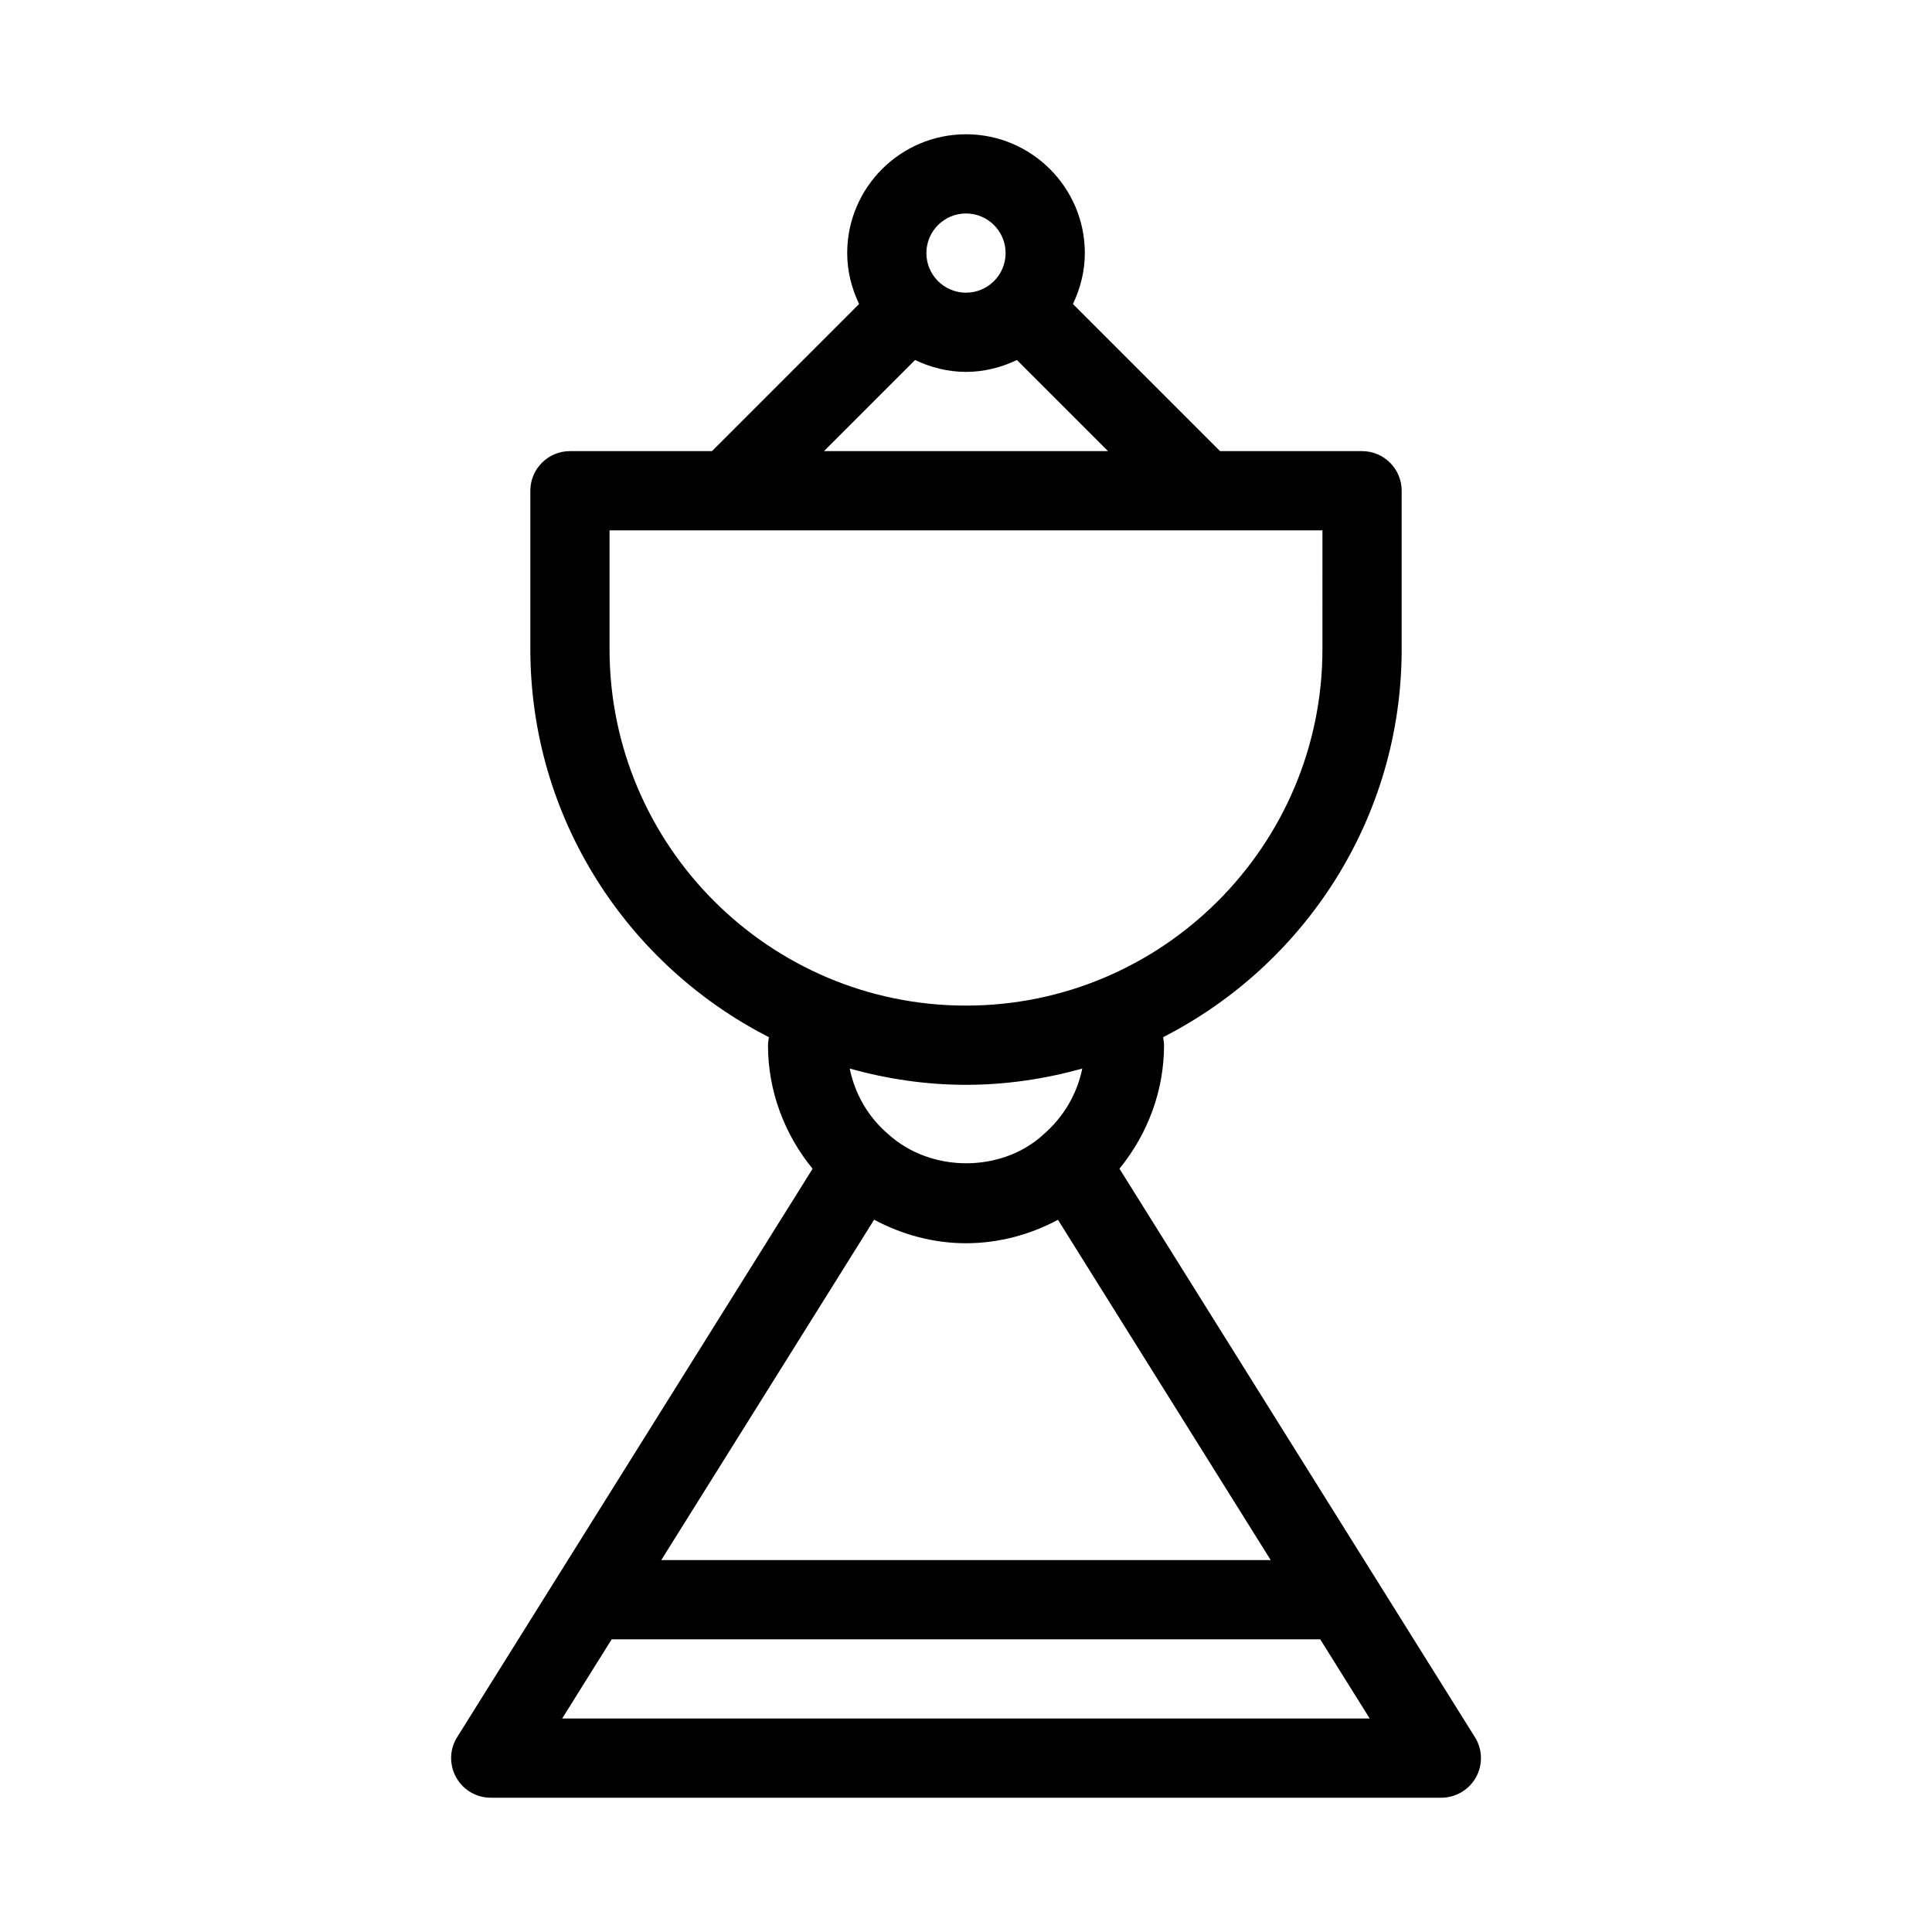
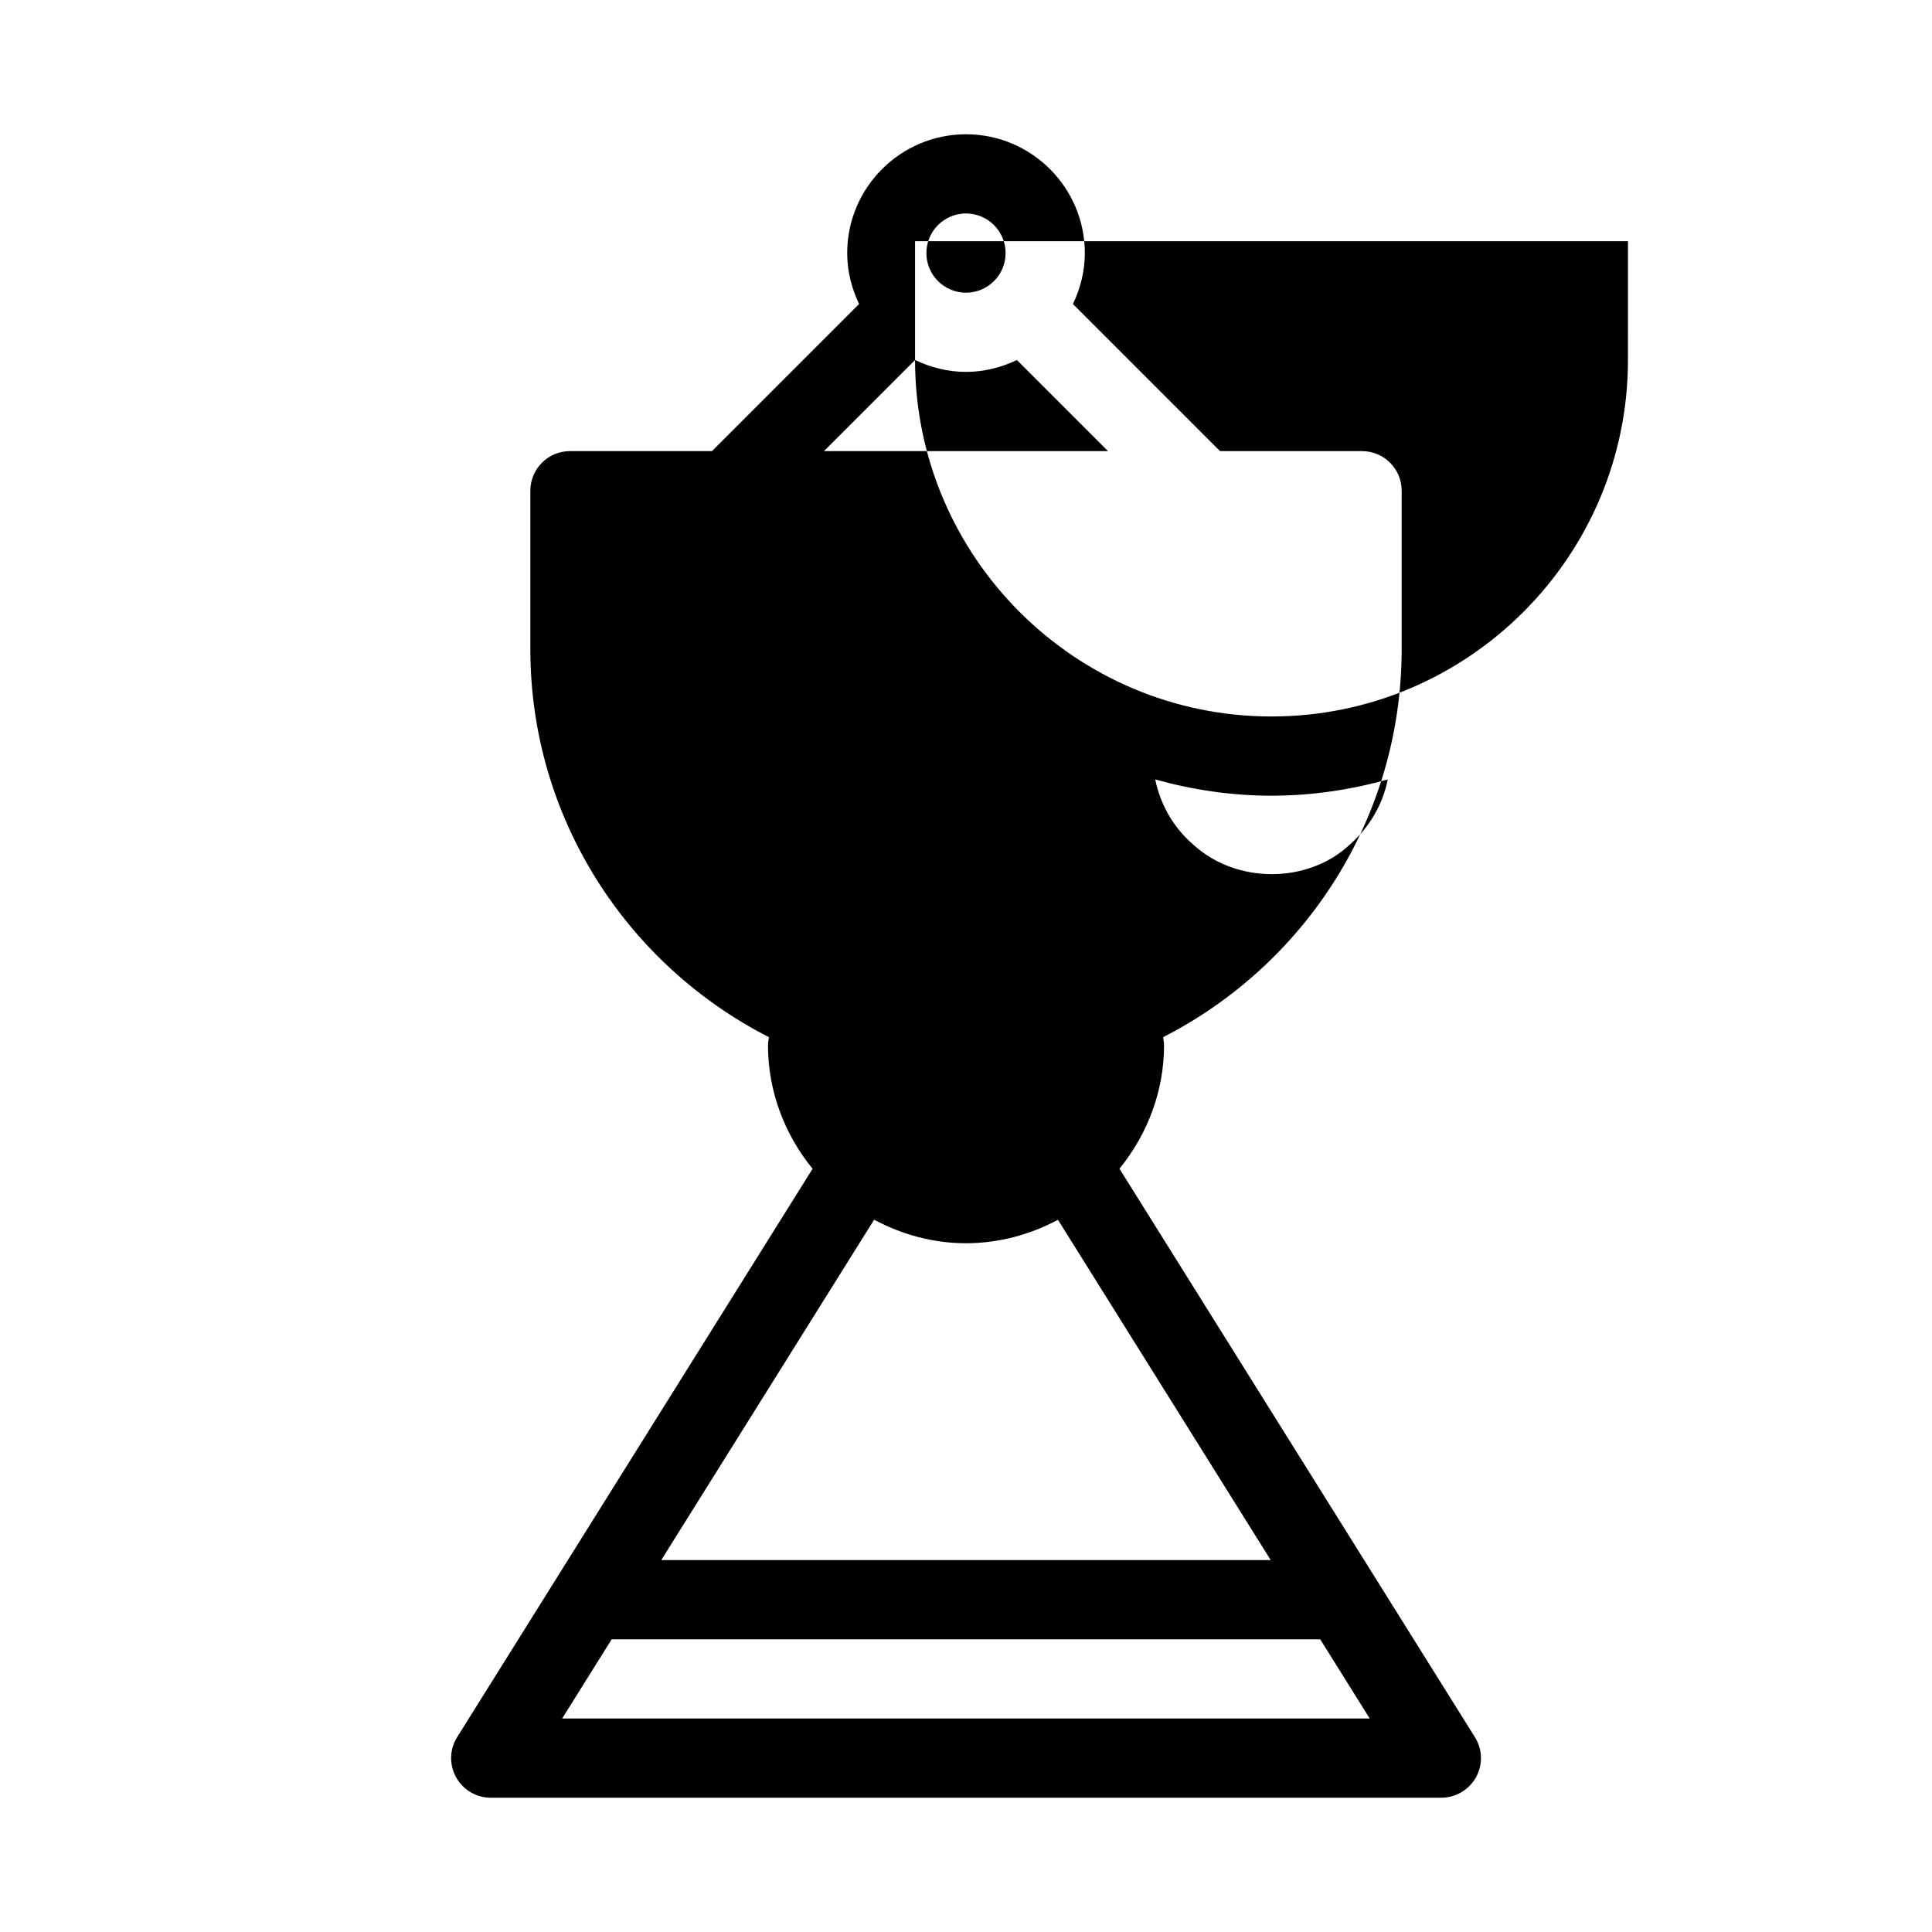
<svg xmlns="http://www.w3.org/2000/svg" fill="#000000" width="800px" height="800px" version="1.1" viewBox="144 144 512 512">
-   <path d="m264.87 615c1.848 3.336 5.356 5.414 9.176 5.414h251.91c3.82 0 7.328-2.078 9.195-5.414 1.848-3.336 1.742-7.41-0.293-10.645l-94.191-150.64c7.492-9.191 11.816-20.652 11.816-32.723 0-0.82-0.188-1.387-0.23-2.141 37.449-19.105 63.203-57.98 63.203-102.82v-41.984c0-5.793-4.703-10.496-10.496-10.496h-37.641l-38.98-38.984c1.953-4.113 3.152-8.648 3.152-13.496 0-17.359-14.129-31.488-31.488-31.488-17.363 0-31.488 14.129-31.488 31.488 0 4.848 1.195 9.383 3.148 13.496l-38.984 38.984h-37.637c-5.793 0-10.496 4.703-10.496 10.496v41.984c0 44.84 25.758 83.715 63.207 102.82-0.043 0.754-0.23 1.32-0.23 2.141 0 12.133 4.367 23.637 11.82 32.746l-94.191 150.62c-2.039 3.234-2.125 7.305-0.277 10.645zm28.109-15.578 13.121-20.992h187.77l13.121 20.992zm107.02-125.95c8.711 0 17.023-2.289 24.371-6.215l56.383 90.184-161.51-0.004 56.406-90.203c7.387 3.949 15.68 6.238 24.352 6.238zm0-272.9c5.793 0 10.496 4.703 10.496 10.496 0 5.793-4.703 10.496-10.496 10.496-5.797 0-10.496-4.703-10.496-10.496 0-5.793 4.699-10.496 10.496-10.496zm-13.5 38.836c4.113 1.953 8.648 3.148 13.5 3.148 4.848 0 9.383-1.195 13.496-3.148l24.141 24.141h-75.277zm-80.965 76.621v-31.488h188.93l-0.004 31.488c0 52.082-42.383 94.465-94.465 94.465-52.078 0-94.461-42.383-94.461-94.465zm94.465 115.46c10.684 0 20.992-1.574 30.816-4.305-1.363 6.695-4.934 12.848-10.391 17.551-10.938 9.992-29.66 10.203-41.102-0.23-5.269-4.512-8.773-10.621-10.141-17.32 9.824 2.731 20.129 4.305 30.816 4.305z" />
+   <path d="m264.87 615c1.848 3.336 5.356 5.414 9.176 5.414h251.91c3.82 0 7.328-2.078 9.195-5.414 1.848-3.336 1.742-7.41-0.293-10.645l-94.191-150.64c7.492-9.191 11.816-20.652 11.816-32.723 0-0.82-0.188-1.387-0.23-2.141 37.449-19.105 63.203-57.98 63.203-102.82v-41.984c0-5.793-4.703-10.496-10.496-10.496h-37.641l-38.98-38.984c1.953-4.113 3.152-8.648 3.152-13.496 0-17.359-14.129-31.488-31.488-31.488-17.363 0-31.488 14.129-31.488 31.488 0 4.848 1.195 9.383 3.148 13.496l-38.984 38.984h-37.637c-5.793 0-10.496 4.703-10.496 10.496v41.984c0 44.84 25.758 83.715 63.207 102.82-0.043 0.754-0.23 1.32-0.23 2.141 0 12.133 4.367 23.637 11.82 32.746l-94.191 150.62c-2.039 3.234-2.125 7.305-0.277 10.645zm28.109-15.578 13.121-20.992h187.77l13.121 20.992zm107.02-125.95c8.711 0 17.023-2.289 24.371-6.215l56.383 90.184-161.51-0.004 56.406-90.203c7.387 3.949 15.68 6.238 24.352 6.238zm0-272.9c5.793 0 10.496 4.703 10.496 10.496 0 5.793-4.703 10.496-10.496 10.496-5.797 0-10.496-4.703-10.496-10.496 0-5.793 4.699-10.496 10.496-10.496zm-13.5 38.836c4.113 1.953 8.648 3.148 13.5 3.148 4.848 0 9.383-1.195 13.496-3.148l24.141 24.141h-75.277zv-31.488h188.93l-0.004 31.488c0 52.082-42.383 94.465-94.465 94.465-52.078 0-94.461-42.383-94.461-94.465zm94.465 115.46c10.684 0 20.992-1.574 30.816-4.305-1.363 6.695-4.934 12.848-10.391 17.551-10.938 9.992-29.66 10.203-41.102-0.23-5.269-4.512-8.773-10.621-10.141-17.32 9.824 2.731 20.129 4.305 30.816 4.305z" />
</svg>